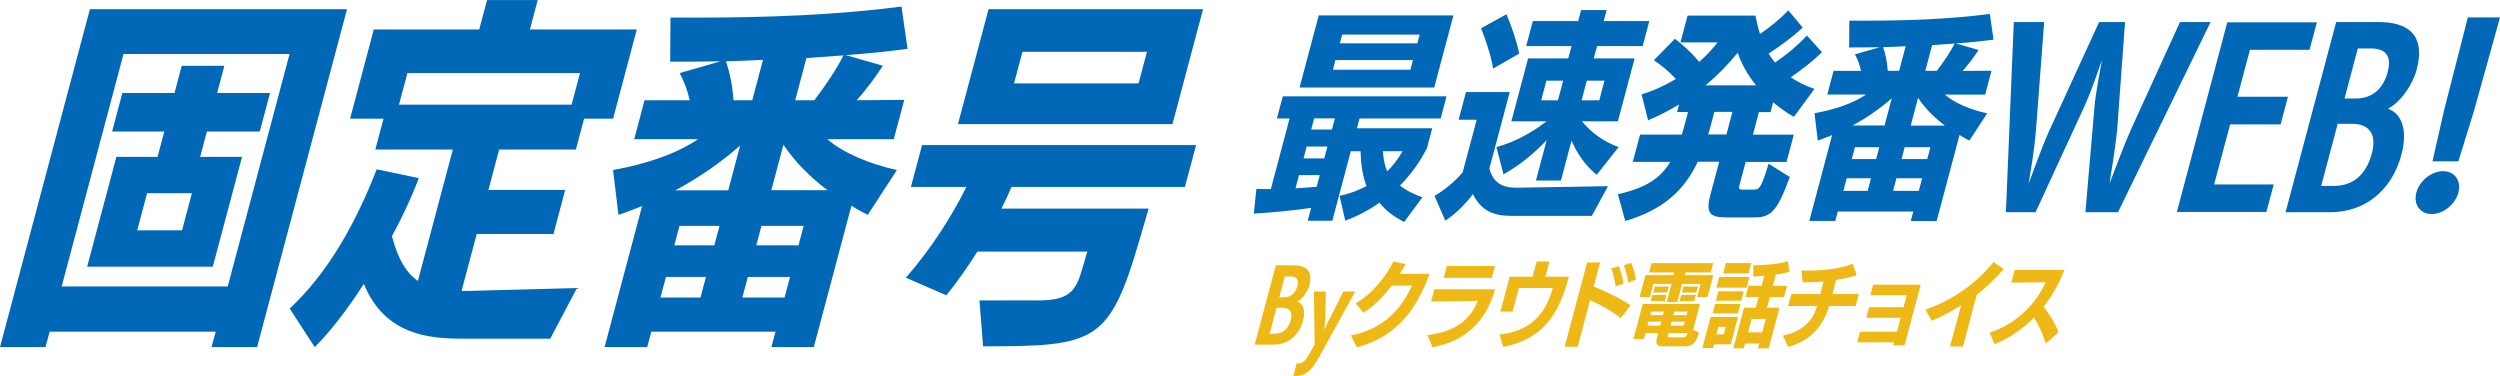
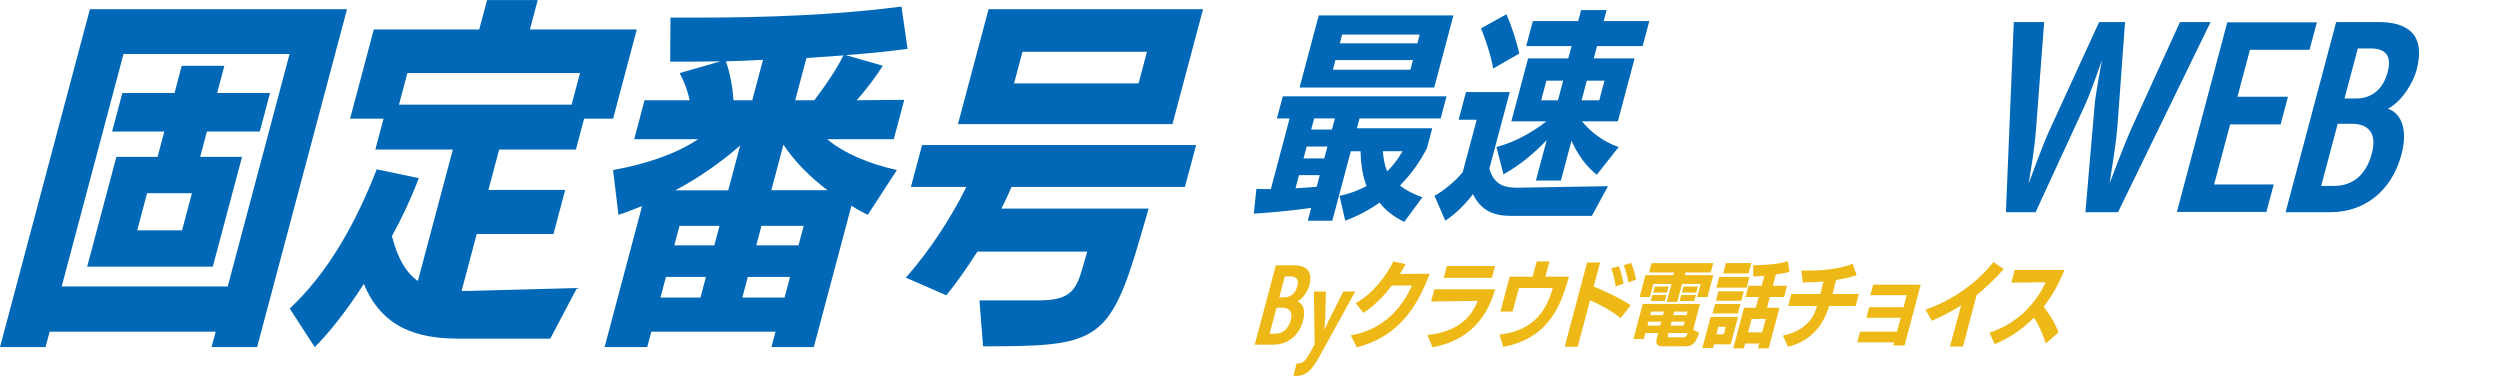
<svg xmlns="http://www.w3.org/2000/svg" id="Layer_2" data-name="Layer 2" viewBox="0 0 326.71 49.15">
  <defs>
    <style>
      .cls-1 {
        fill: #0068b6;
      }

      .cls-2 {
        fill: #eeb917;
      }
    </style>
  </defs>
  <g id="header">
    <g>
      <g>
        <path class="cls-1" d="M183.49,28.99c-1.29-.64-2.36-1.43-3.21-2.51-1.36.96-2.83,1.75-4.48,2.36l-.74-3.24c1.24-.26,2.43-.7,3.52-1.28-.46-1.23-.75-2.77-.77-4.55h-1.28l-2.42,9.08h-3.21l.45-1.69c-2.41.38-5.96.67-7.5.76l.34-3.24c.52.03,1.16.03,1.89.03l2.45-9.23h-1.66l.77-2.89h21.4l-.77,2.89h-10.6l-.34,1.28h9.84l-.69,2.6c-.96,1.87-2.12,3.47-3.52,4.88.81.67,1.83,1.14,2.92,1.55l-2.37,3.21ZM172.47,22.89h-2.71l-.46,1.72c.95-.06,1.9-.12,2.77-.2l.4-1.52ZM169.83,11.44l2.51-9.43h17.6l-2.51,9.43h-17.6ZM173.47,19.15h-2.71l-.41,1.55h2.71l.41-1.55ZM174.45,15.47h-2.71l-.39,1.46h2.71l.39-1.46ZM184.65,7.85h-10.13l-.33,1.26h10.13l.33-1.26ZM185.53,4.52h-10.13l-.3,1.14h10.13l.3-1.14ZM180.72,19.76c.06.96.25,1.9.56,2.63.79-.76,1.42-1.61,2.01-2.63h-2.57Z" />
        <path class="cls-1" d="M197.31,28.2c-2.51,0-3.91-.99-4.82-2.83-1.07,1.4-2.22,2.54-3.61,3.47l-1.41-3.24c1.14-.67,2.53-1.72,3.68-3.09l1.83-6.86h-2.36l.96-3.62h5.72l-2.66,9.99c.52,1.9,1.67,2.51,3.56,2.51h.12l11.82-.2-2.11,3.88h-10.71ZM195.13,8.96c-.29-1.78-1.02-3.85-1.58-5.26l3.32-1.84c.61,1.43,1.31,3.42,1.67,5.14l-3.41,1.96ZM208.66,22.83c-1.4-1.11-2.5-2.66-3.29-4.44l-1.38,5.2h-3.27l1.41-5.28c-1.71,1.81-3.64,3.36-5.65,4.47l-.92-3.56c2.36-.64,4.61-1.87,6.53-3.36h-4.58l2.19-8.23h5.25l.43-1.61h-5.93l.87-3.27h5.93l.38-1.43h3.33l-.38,1.43h5.96l-.87,3.27h-5.96l-.43,1.61h5.34l-2.19,8.23h-4.7c1.29,1.52,2.83,2.66,4.8,3.36l-2.86,3.62ZM204.28,10.54h-2.19l-.68,2.57h2.19l.68-2.57ZM209.68,10.54h-2.31l-.68,2.57h2.31l.68-2.57Z" />
-         <path class="cls-1" d="M225.65,28.41c-2.07,0-2.81-.41-2.13-2.95l1.15-4.32h-2.8c-1.72,3.62-4.34,6.22-9.47,7.74l-.97-3.5c3.63-.82,5.54-2.04,6.85-4.23h-4.9l.95-3.56h5.46c.26-.88.53-1.87.81-2.95h-1.43l.26-.99c-1.32.79-2.67,1.49-4.05,2.07l-.85-3.39c1.58-.47,3.08-1.17,4.48-2.01-.9-.99-1.96-1.84-2.88-2.45l2.76-2.8c1.07.82,2.22,1.87,3.17,3.01.91-.79,1.73-1.66,2.4-2.54h-4.85l.93-3.5h8.87c.16.82.35,1.64.59,2.39,1.28-.85,2.54-1.87,3.71-3.07l1.88,2.25c-1.35,1.23-3.02,2.48-4.46,3.39.24.41.52.79.83,1.17,1.53-1.02,2.92-2.19,4.18-3.53l1.96,2.19c-1.18,1.14-2.62,2.28-4.08,3.27.87.58,1.89,1.11,3.1,1.52l-2.69,3.65c-.96-.55-1.87-1.2-2.71-1.9l-.34,1.28h-1.52l-.78,2.95h5.34l-.95,3.56h-5.34l-.78,2.92c-.16.58-.13.7.43.7h1.4c.73,0,.99-.2,1.95-3.39l2.77,1.75c-1.8,4.91-2.63,5.28-4.94,5.28h-3.3ZM229.49,11.15c-1.08-1.31-1.89-2.77-2.4-4.26-1.26,1.55-2.66,2.98-4.2,4.26h6.6ZM226.4,14.62h-2.36l-.23.88c-.19.73-.37,1.4-.58,2.07h2.39l.78-2.95Z" />
-         <path class="cls-1" d="M249.71,28.87l.33-1.23h-9.87l-.33,1.23h-3.39l2.98-11.21c-.62.23-1.24.5-1.88.7l-.42-3.56c2.58-.47,4.98-1.26,6.75-2.45h-5.08l.82-3.09h3.59c-.16-.73-.44-1.52-.8-2.16l3.25-.93c-1.41.03-2.75.03-4.01.03l.03-3.5h2.16c5.49,0,11.03-.2,16.2-.88l.48,3.36c-1.51.2-3.17.38-4.92.5l2.96.85c-.61.96-1.36,1.93-2.07,2.74l3.77-.03-.83,3.12h-5.28c1.28,1.11,3.38,1.99,5.54,2.45l-2.32,3.56c-.46-.23-.9-.47-1.29-.73l-2.99,11.24h-3.39ZM244.51,23.3h-3.18l-.43,1.64h3.18l.43-1.64ZM245.59,19.24h-3.18l-.41,1.55h3.18l.41-1.55ZM247.23,12.84c-1.52,1.34-3.24,2.54-5.15,3.56h4.2l.95-3.56ZM249.04,6.04c-1.01.06-1.98.09-2.95.12.34.93.54,2.04.61,3.09h1.49l.85-3.21ZM251.19,23.3h-3.36l-.43,1.64h3.36l.43-1.64ZM252.27,19.24h-3.36l-.41,1.55h3.36l.41-1.55ZM254.16,16.41c-1.38-1.05-2.56-2.22-3.5-3.62l-.96,3.62h4.47ZM253.12,9.25c.94-1.23,1.77-2.48,2.32-3.56l-2.94.2-.89,3.36h1.52Z" />
        <path class="cls-1" d="M272.53,27.73l1.19-13.81c.13-1.69.73-4.61.97-6.07-.5,1.43-1.52,4.41-2.33,6.13l-6.34,13.75h-3.88l1.03-24.85h3.97l-1.06,13.96c-.22,2.92-.7,5.37-.97,7.15.65-1.66,1.62-4.55,2.81-7.15l6.4-13.96h3.39l-1.02,13.93c-.15,1.78-.66,4.99-1.01,7.18.81-2.04,1.84-4.93,2.84-7.15l6.37-13.96h4l-12.1,24.85h-4.26Z" />
        <path class="cls-1" d="M284.48,27.71l6.59-24.79h11.71l-.96,3.59h-7.79l-1.63,6.13h6.6l-.96,3.62h-6.6l-2.09,7.85h7.79l-.96,3.59h-11.71Z" />
        <path class="cls-1" d="M298.69,27.73l6.61-24.85h5.49c3.62,0,6.31,1.4,5.01,6.31-.38,1.43-1.76,3.97-3.73,5.02,1.76.61,2.63,2.74,1.76,5.99-1.3,4.88-4.95,7.53-9.27,7.53h-5.87ZM305.04,24.29c2.54,0,4.21-1.55,4.93-4.26.71-2.69-.55-3.85-2.57-3.85h-1.9l-2.16,8.12h1.69ZM307.93,12.87c2.1,0,3.53-1.31,4.09-3.42.57-2.13-.19-3.12-2.26-3.12h-1.63l-1.74,6.54h1.55Z" />
-         <path class="cls-1" d="M315.78,25.17c.41-1.55,1.97-2.8,3.49-2.8s2.41,1.26,2,2.8c-.41,1.55-1.97,2.8-3.49,2.8s-2.41-1.26-2-2.8ZM317.89,21.08l1.51-6.66,3.11-12.15h4.2l-3.37,12.12-2.07,6.69h-3.39Z" />
      </g>
      <g>
        <path class="cls-2" d="M163.97,45.04l2.76-10.37h2.29c1.51,0,2.63.58,2.09,2.63-.16.6-.73,1.66-1.56,2.1.74.26,1.1,1.14.74,2.5-.54,2.03-2.07,3.14-3.87,3.14h-2.45ZM166.62,43.61c1.06,0,1.75-.65,2.06-1.78.3-1.12-.23-1.61-1.07-1.61h-.79l-.9,3.39h.71ZM167.82,38.85c.88,0,1.47-.55,1.71-1.43.24-.89-.08-1.3-.94-1.3h-.68l-.73,2.73h.65Z" />
        <path class="cls-2" d="M169.46,47.47c.08.02.16.02.25.02.47,0,.83-.33,1.08-.73.18-.27.85-1.4,1.01-1.78l-.09-6.88h1.56l-.08,3.42s-.05.93-.12,1.58c.26-.6.78-1.62.78-1.62l1.7-3.39h1.56s-4.45,8.08-4.75,8.62c-.96,1.72-1.75,2.42-2.96,2.42-.12,0-.25-.01-.38-.02l.44-1.66Z" />
        <path class="cls-2" d="M176.53,43.83c4.7-.85,6.88-4.08,8-6.52h-2.64c-1.02,1.38-2.37,2.72-3.71,3.57l-1.02-1.25c2.3-1.28,4.07-3.69,4.93-5.46l1.6.35c-.22.41-.47.85-.75,1.28,1.18-.01,3.37-.02,3.9-.02-1.31,3.37-3.44,8.04-9.52,9.61l-.79-1.56Z" />
        <path class="cls-2" d="M186.54,43.78c3.85-.4,5.74-2.25,6.57-4.46-1.77.02-5.83.09-6.09.09l.43-1.61h7.94c-1.2,4.23-3.88,6.78-8.18,7.58l-.67-1.6ZM188.67,36.32l.41-1.56h6.3s-.42,1.55-.42,1.55h-6.3Z" />
        <path class="cls-2" d="M195.95,43.73c4.72-.57,6.17-3.34,6.97-6.09h-4.42l-.83,3.08h-1.59s1.21-4.56,1.21-4.56h3l.53-1.99h1.67l-.53,1.99h3.07c-1.23,4.64-3.17,8.11-8.57,9.18l-.51-1.62Z" />
        <path class="cls-2" d="M211.81,41.59c-1.21-1-2.78-1.8-4.01-2.36l-1.62,6.08h-1.7s2.93-11.01,2.93-11.01h1.7l-.84,3.14c1.1.44,3.5,1.52,4.82,2.46l-1.29,1.69ZM211.13,37.42c-.04-.61-.39-1.92-.57-2.34l.99-.3c.16.38.56,1.66.61,2.29l-1.03.35ZM212.8,36.92c-.06-.57-.39-1.75-.61-2.25l.97-.32c.2.43.57,1.6.64,2.18l-1,.39Z" />
        <path class="cls-2" d="M217.3,45.26c-.66,0-.98-.28-.8-.97l.2-.77h-1.67l-.21.79h-1.36l1.22-4.59h7.48l-.89,3.35.78.44c-.54,1.53-.98,1.75-1.88,1.75h-2.87ZM221.79,38.82l.45-1.71h-2.42l-.63,2.35h-1.38l.63-2.35h-2.37s-.46,1.71-.46,1.71h-1.34l.76-2.86h3.65l.09-.35h-3.26l.32-1.22h8.06l-.32,1.22h-3.31l-.09.35h3.73l-.76,2.86h-1.35ZM217.1,42.04h-1.67l-.14.51h1.67l.14-.51ZM217.45,40.72h-1.67l-.12.46h1.67l.12-.46ZM215.72,39.34l.21-.79h1.85l-.21.79h-1.85ZM216.05,38.24l.21-.79h1.81l-.21.78h-1.82ZM218.05,43.52l-.1.39c-.05.17.04.17.15.17h1.89c.27,0,.39-.06.56-.56h-2.5ZM220.18,42.04h-1.73l-.14.51h1.73l.14-.51ZM220.53,40.72h-1.73l-.12.46h1.73l.12-.46ZM219.49,39.34l.21-.79h1.92l-.21.79h-1.92ZM219.79,38.24l.21-.79h1.89l-.21.78h-1.89Z" />
        <path class="cls-2" d="M224,45.01l-.13.47h-1.4l1.08-4.06h3.58l-.95,3.58h-2.18ZM223.8,40.96l.33-1.23h3.32l-.33,1.23h-3.32ZM224.24,39.3l.33-1.23h3.32l-.33,1.23h-3.32ZM225.53,42.72h-.97l-.26.97h.97l.26-.97ZM224.3,37.59l.37-1.4h3.96l-.37,1.4h-3.96ZM225.19,35.73l.36-1.35h3.32l-.36,1.35h-3.32ZM229.74,45.52l.17-.63h-1.85l-.17.63h-1.38l1.41-5.3h1.53l.38-1.41h-1.72l.39-1.47h1.72l.35-1.3c-.51.05-1.01.07-1.46.1l.03-1.47c1.5-.02,3.35-.15,4.51-.54l.21,1.4c-.56.15-1.16.26-1.78.34l-.39,1.47h1.85l-.39,1.47h-1.85l-.38,1.41h1.63l-1.41,5.3h-1.4ZM230.76,41.68h-1.85l-.47,1.75h1.85l.47-1.75Z" />
        <path class="cls-2" d="M239.05,39.98c-.84,2.7-2.46,4.57-5.37,5.35l-.68-1.47c2.18-.47,3.85-1.61,4.45-3.87h-3.77l.42-1.57h3.79c.15-.55.3-1.17.41-1.64-.96.1-1.8.12-2.71.13l-.19-1.56c.25.01.52.01.8.01,1.84,0,4.11-.17,5.92-.89l.52,1.49c-.87.29-1.78.48-2.7.63l-.45,1.83h3.43l-.42,1.57h-3.45Z" />
        <path class="cls-2" d="M247.43,45.15l.11-.41h-4.83s.37-1.4.37-1.4h4.83l.48-1.81h-4.49l.37-1.38h4.49l.42-1.57h-4.76l.37-1.38h6.22l-2.12,7.95h-1.46Z" />
        <path class="cls-2" d="M254.83,45.28l1.46-5.38c-1.33.84-2.6,1.49-3.84,2.02l-.82-1.46c3.58-1.24,6.68-3.47,8.89-6.21l1.34.91c-1.17,1.33-2.42,2.5-3.55,3.41-.31,1.18-.9,3.42-1.78,6.72h-1.7Z" />
        <path class="cls-2" d="M267.35,44.91c-.47-1.53-.99-2.53-1.54-3.4-1.72,1.74-3.63,2.87-5.15,3.46l-.66-1.5c4.01-1.3,6.31-4.31,7.33-6.58l-4.48.05.44-1.66h6.5c-.79,1.97-1.67,3.47-2.72,4.81.67.83,1.41,2.01,1.96,3.31l-1.68,1.5Z" />
      </g>
      <g>
        <path class="cls-1" d="M27.65,45.36l.54-2.02H6.49l-.54,2.02H0L11.75,1.2h33.6l-11.75,44.16h-5.95ZM37.84,7.06h-21.7l-8.08,30.38h21.7l8.08-30.38ZM11.39,34.85l3.82-14.35h5.38l.88-3.31h-6.82l1.34-5.04h6.82l.94-3.55h5.57l-.94,3.55h6.91l-1.34,5.04h-6.91l-.88,3.31h5.47l-3.82,14.35H11.39ZM25.08,25.25h-5.86l-1.29,4.85h5.86l1.29-4.85Z" />
        <path class="cls-1" d="M59.9,44.25c-5.28,0-9.96-1.34-12.35-7.15-2.3,3.6-4.67,6.53-6.42,8.26l-3.27-5.04c5.04-4.7,8.64-11.18,11.37-18.19l5.5,1.15c-.98,2.59-2.19,5.18-3.51,7.58.78,3.02,1.89,4.8,3.39,5.86l4.57-17.18h-10.13l1.07-4.03h-4.37l3.1-11.66h13.78l1.02-3.84h6.62l-1.02,3.84h13.97l-3.1,11.66h-3.79l-1.07,4.03h-10.03l-1.4,5.28h10.03l-1.53,5.76h-10.03l-1.98,7.44h.82l14.26-.38-3.49,6.62h-12ZM75.8,9.55h-22.56l-1.1,4.13h22.56l1.1-4.13Z" />
        <path class="cls-1" d="M100.81,45.36l.54-2.02h-16.23l-.54,2.02h-5.57l4.9-18.43c-1.01.38-2.04.82-3.09,1.15l-.7-5.86c4.24-.77,8.18-2.06,11.11-4.03h-8.35l1.35-5.09h5.9c-.26-1.2-.73-2.5-1.31-3.55l5.35-1.54c-2.32.05-4.53.05-6.59.05l.04-5.76h3.55c9.02,0,18.14-.34,26.64-1.44l.79,5.52c-2.49.34-5.21.62-8.09.82l4.86,1.39c-1,1.58-2.23,3.17-3.41,4.51l6.21-.05-1.37,5.14h-8.69c2.11,1.82,5.56,3.26,9.1,4.03l-3.81,5.86c-.76-.38-1.48-.77-2.13-1.2l-4.92,18.48h-5.57ZM92.26,36.19h-5.23l-.72,2.69h5.23l.72-2.69ZM94.03,29.52h-5.23l-.68,2.54h5.23l.68-2.54ZM96.73,19.01c-2.51,2.21-5.34,4.18-8.47,5.86h6.91l1.56-5.86ZM99.71,7.82c-1.66.1-3.25.14-4.85.19.55,1.54.88,3.36,1,5.09h2.45l1.4-5.28ZM103.25,36.19h-5.52l-.72,2.69h5.52l.72-2.69ZM105.03,29.52h-5.52l-.68,2.54h5.52l.68-2.54ZM108.14,24.86c-2.28-1.73-4.21-3.65-5.76-5.95l-1.58,5.95h7.34ZM106.42,13.1c1.54-2.02,2.91-4.08,3.81-5.86l-4.84.34-1.47,5.52h2.5Z" />
        <path class="cls-1" d="M142.08,32.88h-14.35c-1.32,2.06-2.64,3.98-4.06,5.71l-5.29-2.3c3.17-3.6,5.93-7.87,7.91-11.86h-7.25l1.46-5.47h35.81l-1.46,5.47h-22.66c-.4.96-.83,1.87-1.33,2.83h19.25l-1.12,3.84c-3.99,13.73-5.78,14.16-20.52,14.16l-.47-6h7.63c4.08,0,4.96-1.15,5.82-4.18l.64-2.21ZM125.19,16.22l4-15.02h28.03l-4,15.02h-28.03ZM149.89,6.77h-16.27l-1.1,4.13h16.27l1.1-4.13Z" />
      </g>
    </g>
  </g>
</svg>